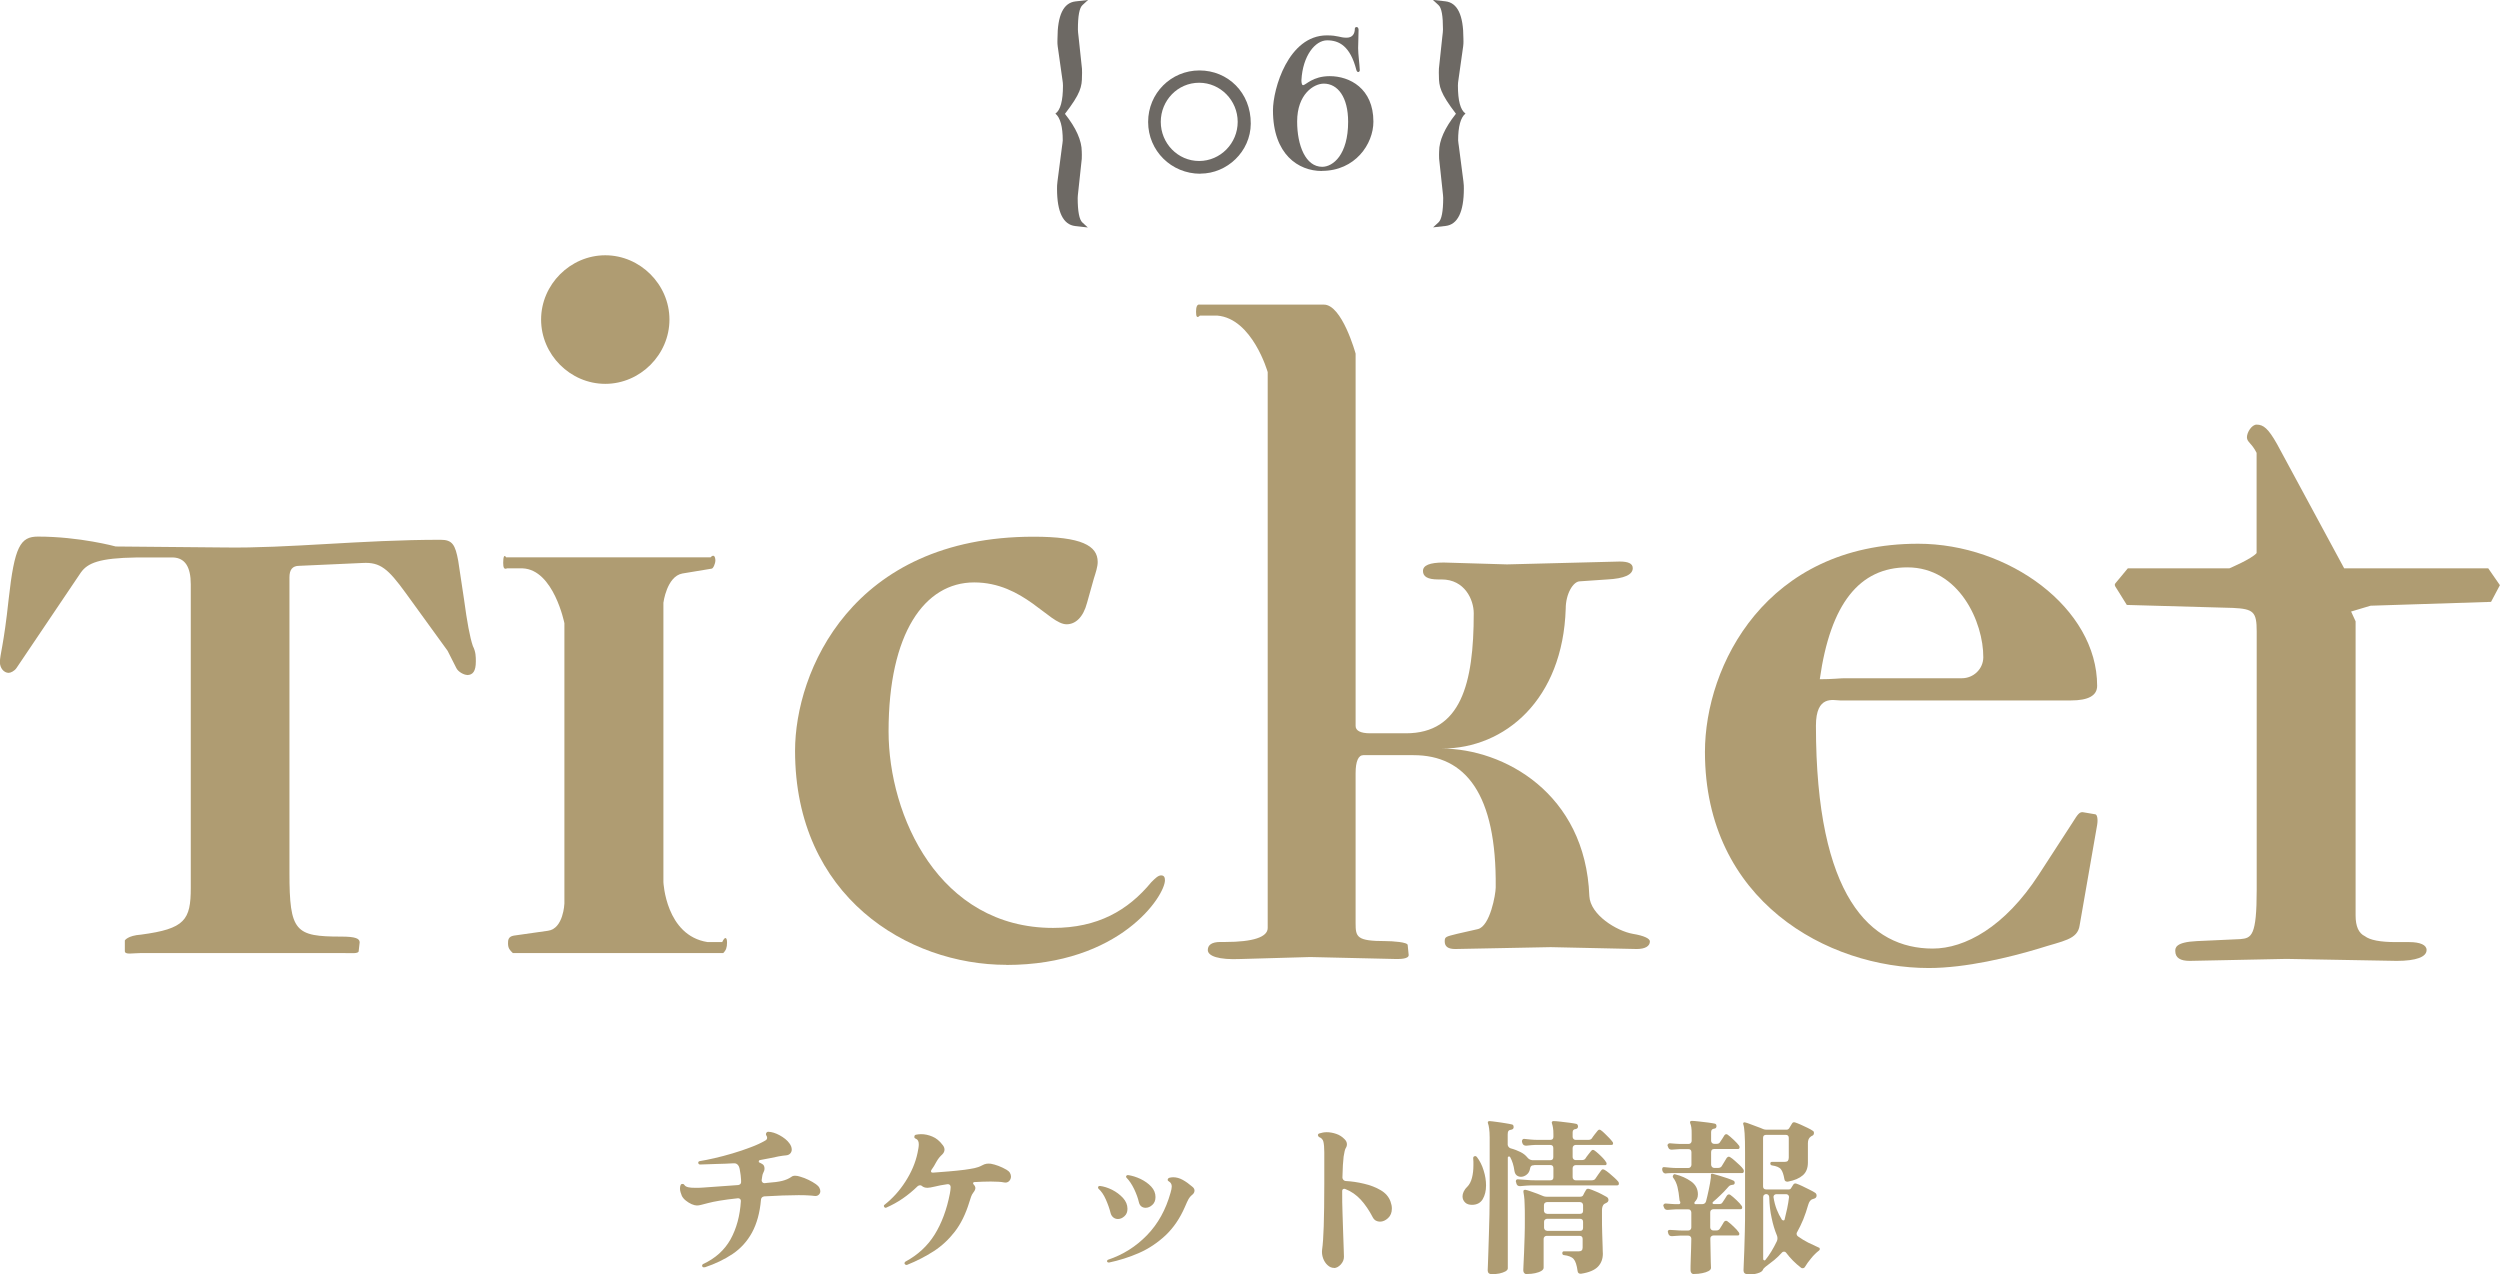
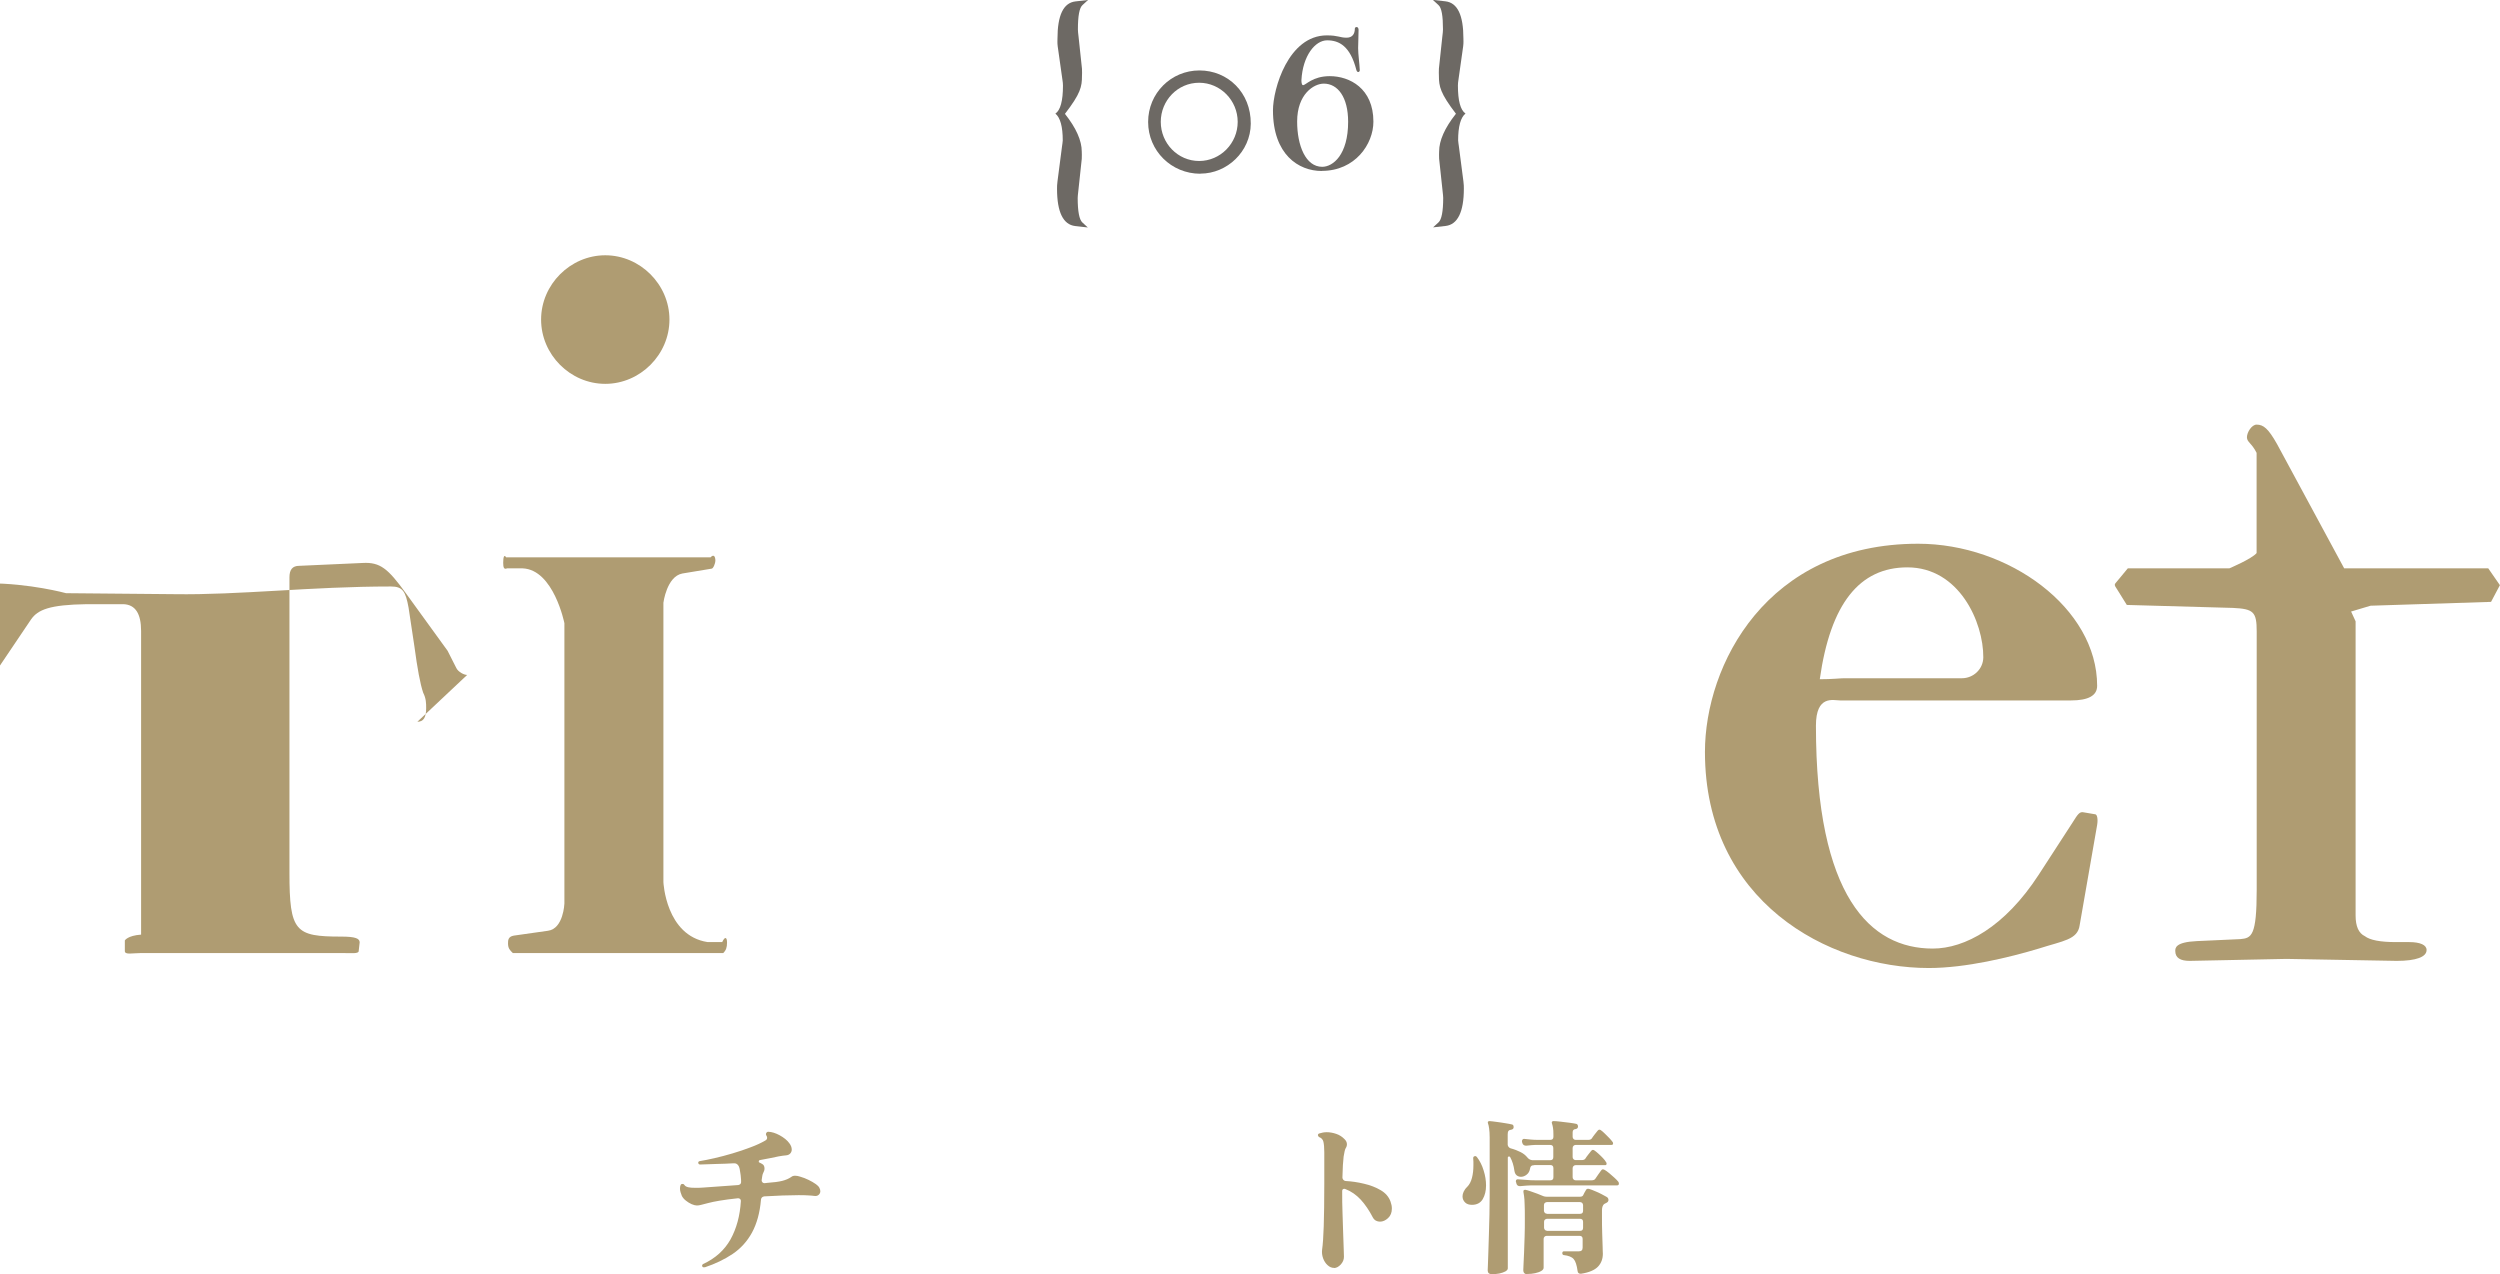
<svg xmlns="http://www.w3.org/2000/svg" id="Layer_2" data-name="Layer 2" width="227.5" height="115.96" viewBox="0 0 227.5 115.96">
  <defs>
    <style>
      .cls-1 {
        fill: #af9c72;
      }

      .cls-2 {
        fill: #6d6964;
      }
    </style>
  </defs>
  <g id="_レイヤー_1" data-name="レイヤー 1">
-     <path class="cls-1" d="M42.51,61.42c-.27,0-.8-.26-.98-.62l-.8-1.58-3.82-5.27c-1.6-2.2-2.31-2.81-3.91-2.72l-5.77.26c-.62,0-.89.35-.89,1.05v26.89c0,5.36.53,5.8,4.7,5.8,1.33,0,1.69.18,1.69.53l-.09.79c0,.26-.71.18-1.33.18H12.78c-.71,0-1.42.18-1.42-.18v-.97s.24-.44,1.48-.53c3.99-.53,4.52-1.33,4.52-4.25v-27.63c0-1.59-.53-2.39-1.59-2.44h-3.37c-3.37.05-4.43.5-5.05,1.38l-5.85,8.68c-.18.27-.53.44-.71.44-.44,0-.8-.44-.8-.97,0-.71.35-1.51.8-5.76.53-4.78,1.06-5.67,2.66-5.67,3.81,0,7.08.9,7.08.9l9.87.09c5.86.09,12.43-.7,19.7-.7,1.06,0,1.33.44,1.6,1.93l.53,3.52c.27,2.02.53,3.43.8,4.22.27.53.27.97.27,1.41,0,.88-.27,1.23-.8,1.23Z" />
+     <path class="cls-1" d="M42.51,61.42c-.27,0-.8-.26-.98-.62l-.8-1.58-3.82-5.27c-1.6-2.2-2.31-2.81-3.91-2.72l-5.77.26c-.62,0-.89.35-.89,1.05v26.89c0,5.36.53,5.8,4.7,5.8,1.33,0,1.69.18,1.69.53l-.09.79c0,.26-.71.18-1.33.18H12.78c-.71,0-1.42.18-1.42-.18v-.97s.24-.44,1.48-.53v-27.63c0-1.59-.53-2.39-1.59-2.44h-3.37c-3.37.05-4.43.5-5.05,1.38l-5.85,8.68c-.18.27-.53.44-.71.44-.44,0-.8-.44-.8-.97,0-.71.35-1.51.8-5.76.53-4.78,1.06-5.67,2.66-5.67,3.81,0,7.08.9,7.08.9l9.87.09c5.86.09,12.43-.7,19.7-.7,1.06,0,1.33.44,1.6,1.93l.53,3.52c.27,2.02.53,3.43.8,4.22.27.53.27.97.27,1.41,0,.88-.27,1.23-.8,1.23Z" />
    <path class="cls-1" d="M65.8,86.73h-19.13c-.27-.26-.44-.43-.44-.88,0-.27,0-.62.53-.71l3.1-.44c1.42-.18,1.5-2.48,1.5-2.48v-25.51s-.97-4.87-3.8-4.99h-1.42c-.27.12-.35-.06-.35-.5,0-.53.09-.8.27-.5h18.6c.27-.3.44-.12.44.32,0,.18-.18.71-.35.71l-2.66.44c-1.42.27-1.72,2.66-1.72,2.66v25.42s.21,4.87,4.02,5.46h1.33c.27-.58.44-.41.44.04s-.09.71-.35.96ZM55.08,34.93c-3.19,0-5.84-2.66-5.84-5.85s2.66-5.85,5.84-5.85,5.84,2.66,5.84,5.85-2.66,5.85-5.84,5.85Z" />
-     <path class="cls-1" d="M91.57,87.8c-8.94,0-19.22-6.2-19.22-19.48,0-7.17,5.14-19.48,21.7-19.48,4.34,0,5.84.8,5.84,2.3,0,.44-.18.97-.35,1.51l-.62,2.21c-.35,1.33-1.06,1.95-1.86,1.95-1.59,0-3.9-3.81-8.41-3.81s-7.79,4.61-7.79,13.55c0,7.7,4.6,17.89,14.97,17.89,4.07,0,6.82-1.59,8.94-4.16.35-.35.62-.62.89-.62s.35.18.35.44c0,1.42-4.07,7.71-14.44,7.71Z" />
-     <path class="cls-1" d="M148.94,86.36l-7.83-.17-8.69.17c-.69,0-.95-.26-.95-.69s.09-.43,1.12-.69l1.89-.43c1.12-.26,1.63-3.18,1.63-3.79.09-8.52-2.75-12.04-7.48-12.04h-4.57c-.44,0-.7.55-.7,1.64v13.64c0,1.27.09,1.64,2.72,1.64.62,0,2.02.09,2.02.36l.09.91c0,.36-.79.36-1.14.36l-7.82-.18-6.33.18c-2.02.09-2.99-.27-2.99-.82,0-.45.35-.73,1.14-.73h.44c2.55,0,3.87-.45,3.87-1.27v-50.59s-1.39-4.87-4.58-5.14h-1.59c-.27.27-.35.09-.35-.35s.09-.71.35-.65h11.25c1.68-.06,2.92,4.46,2.92,4.46v33.88c0,.42.42.67,1.33.67h3.25c5,0,6.17-4.5,6.17-10.92,0-1.25-.83-3.08-2.92-3.08h-.32c-.95,0-1.38-.26-1.38-.77s.6-.77,1.89-.77l5.76.17,10.24-.26c.77,0,1.2.17,1.2.6,0,.6-.77.95-2.32,1.03l-2.49.17c-.6,0-1.29,1.12-1.29,2.49-.26,8.26-5.51,12.73-11.27,12.73,5.59,0,13.07,4.04,13.42,13.42.09,1.72,2.49,3.18,3.96,3.44,1.03.17,1.55.43,1.55.69,0,.43-.43.69-1.2.69Z" />
    <path class="cls-1" d="M189.25,84.19c-.18,1.33-1.51,1.42-3.72,2.13-2.66.8-6.64,1.77-10.01,1.77-9.21,0-20.37-6.11-20.37-19.66,0-7.88,5.58-18.95,19.4-18.95,8.24,0,16.29,5.85,16.29,12.93,0,.89-.8,1.33-2.39,1.33h-20.99c-.62,0-2.21-.53-2.21,2.3,0,15.59,4.96,20.28,10.63,20.28,2.92,0,6.55-1.95,9.65-6.73l3.1-4.78c.44-.71.62-.97.97-.89l1.06.18c.18,0,.27.44.18.97l-1.59,9.12ZM173.57,51.63c-4.34,0-7,3.28-7.97,10.18,1.15,0,1.86-.09,2.21-.09h10.72c1.06,0,1.94-.84,1.95-1.9.02-3.19-2.19-8.19-6.91-8.19Z" />
    <path class="cls-1" d="M226.7,54.77l-10.98.35-1.77.53.41.89v26.77c0,.99.28,1.61.84,1.88.47.36,1.41.54,2.81.54h1.22c1.03,0,1.59.27,1.59.72,0,.63-.94.99-2.72.99l-10.03-.18-8.81.18c-.84,0-1.31-.27-1.31-.9,0-.27,0-.81,1.97-.9l3.94-.18c1.03-.09,1.5-.27,1.5-4.49v-23.5c0-1.79-.28-2.06-2.16-2.15l-9.66-.27-.84-1.35c-.09-.18-.38-.45-.19-.63l1.12-1.35h9.24s2.04-.86,2.48-1.39v-9.12c-.44-.89-.88-.97-.88-1.42s.44-1.15.88-1.15c.62,0,1.06.35,1.86,1.77l6.11,11.31h13.11l1.06,1.53-.8,1.51Z" />
    <g>
      <path class="cls-1" d="M64.11,115.31s-.03.02-.06.02c-.07,0-.12-.03-.14-.09-.01-.01-.02-.03-.02-.06,0-.07.03-.12.09-.15,1.12-.52,1.95-1.27,2.5-2.25.54-.98.86-2.14.94-3.48v-.03c0-.07-.03-.13-.08-.17-.05-.04-.11-.06-.18-.06-.68.07-1.24.15-1.67.22s-.79.15-1.06.22c-.27.07-.48.12-.62.16-.15.04-.28.06-.39.06-.13,0-.29-.04-.48-.12-.18-.08-.36-.19-.52-.32-.17-.13-.29-.28-.37-.43-.04-.1-.08-.22-.12-.34-.04-.12-.05-.24-.05-.35s.02-.21.05-.28c.02-.08.08-.12.17-.12h.03c.07,0,.12.03.15.09.06.1.18.17.35.21.17.04.37.05.61.05.11,0,.23,0,.35,0,.12,0,.24-.01.38-.02l3.21-.23c.07-.01.13-.04.18-.08s.08-.11.08-.18c0-.14,0-.28-.02-.42,0-.13-.03-.27-.05-.42-.03-.28-.08-.49-.15-.63-.1-.18-.26-.27-.46-.25-.51.03-1.03.05-1.55.06s-1.02.03-1.5.05c-.09,0-.15-.05-.17-.14v-.03c0-.07.05-.12.14-.14.38-.06.83-.15,1.35-.27.52-.12,1.06-.26,1.63-.43.57-.17,1.11-.35,1.63-.55.52-.19.97-.4,1.35-.62.11-.06.17-.14.17-.25,0-.07-.02-.13-.06-.19-.03-.05-.05-.1-.05-.14,0-.05.02-.1.06-.15.04-.05.09-.07.15-.07.32.01.67.12,1.04.32.38.21.67.44.87.71.15.19.23.39.23.6,0,.13-.05.25-.14.35-.09.1-.23.16-.4.17-.15.01-.37.04-.65.09-.28.05-.52.1-.72.15-.32.07-.65.13-1,.19-.05.01-.08.04-.09.1s0,.1.06.12.1.04.14.07c.04.03.08.05.12.07.13.07.2.21.2.4,0,.14-.04.27-.11.39-.04.07-.07.16-.09.28-.02.11-.04.24-.06.39v.03c0,.07.03.13.08.18.05.05.11.07.18.07l.26-.03c.58-.04,1.03-.1,1.35-.18.32-.08.6-.2.83-.36.08-.07.2-.11.34-.11.15,0,.31.03.48.09.25.07.5.17.75.29.25.12.47.25.67.39.14.1.25.21.31.32.06.11.09.22.09.32,0,.13-.05.24-.15.33-.1.09-.23.12-.39.1-.15-.02-.35-.04-.6-.05-.25-.02-.53-.02-.85-.02-.43,0-.92.01-1.45.03s-1.08.05-1.65.08c-.18.02-.29.12-.31.29-.1,1.2-.38,2.2-.82,3.01-.44.8-1.03,1.45-1.76,1.94-.73.49-1.58.9-2.54,1.22Z" />
-       <path class="cls-1" d="M82.52,115.11s-.02,0-.02,0c0,0-.01,0-.02,0-.06,0-.11-.03-.15-.09-.01-.01-.02-.03-.02-.06,0-.07.03-.12.08-.15,1.13-.61,2.02-1.43,2.66-2.46.64-1.03,1.11-2.28,1.39-3.74.02-.11.04-.22.05-.32s.02-.19.02-.27-.03-.15-.08-.2c-.06-.05-.13-.07-.21-.06-.47.07-.86.14-1.16.22-.3.07-.52.11-.66.11-.22,0-.39-.06-.51-.17-.04-.04-.1-.06-.17-.06s-.14.03-.21.08c-.43.42-.89.8-1.37,1.13-.48.33-.98.6-1.48.82-.01.01-.03.02-.06.02-.06,0-.11-.03-.14-.08-.02-.04-.03-.07-.03-.09,0-.05.03-.09.08-.12.71-.56,1.34-1.25,1.88-2.09.54-.84.92-1.71,1.11-2.63.03-.16.06-.31.08-.43.02-.12.03-.24.03-.34,0-.27-.09-.44-.28-.51-.1-.04-.14-.1-.12-.19,0-.09.05-.15.14-.17.15-.03.31-.05.48-.05.33,0,.67.07,1.02.22.35.14.67.41.96.8.09.12.14.25.14.39,0,.15-.07.3-.2.43-.1.09-.19.19-.27.28-.08.09-.17.23-.27.4-.07.13-.15.26-.22.39-.08.13-.16.25-.24.36-.02.04-.03.07-.03.09,0,.09.05.14.15.14h.05c.43-.03.9-.07,1.4-.11.5-.04.99-.09,1.46-.15.36-.05.66-.1.9-.15.24-.05.47-.13.69-.25.14-.08.28-.13.41-.15.13-.02.26-.01.39,0,.22.04.46.11.7.2.24.09.49.21.73.35.14.08.25.18.31.29s.09.22.09.33c0,.16-.06.3-.18.42-.12.11-.27.15-.46.11-.13-.03-.3-.05-.51-.06-.21-.01-.44-.02-.69-.02-.46,0-.97.02-1.51.05-.04,0-.07.02-.09.07-.02.05-.01.09.03.13.11.11.17.23.17.34,0,.12-.06.25-.17.39-.1.13-.18.27-.22.4-.05.13-.1.3-.16.49-.33,1.08-.77,1.98-1.32,2.69-.55.71-1.19,1.31-1.92,1.78s-1.54.89-2.44,1.25Z" />
-       <path class="cls-1" d="M101.07,110.41c-.1-.41-.25-.83-.44-1.26-.19-.43-.41-.75-.67-.98-.04-.04-.05-.1-.03-.17.03-.05.08-.08.15-.08.36.04.73.16,1.12.35.39.2.71.44.99.74.27.3.41.63.41.99,0,.29-.09.51-.28.68s-.38.25-.59.25c-.14,0-.28-.04-.4-.13-.12-.09-.21-.22-.26-.39ZM100.88,114.88h-.03c-.05,0-.09-.03-.11-.09v-.03c0-.05.03-.09.08-.12,1.38-.46,2.56-1.21,3.56-2.24,1-1.03,1.71-2.32,2.14-3.86.03-.11.06-.22.08-.32.02-.1.03-.18.03-.25,0-.21-.09-.36-.26-.46-.07-.03-.11-.08-.11-.15,0-.08.05-.14.14-.18.12-.03.24-.05.36-.05.29,0,.58.08.87.24.29.16.58.37.87.62.13.1.2.22.2.35,0,.16-.08.3-.25.42-.11.09-.21.21-.29.35s-.19.38-.33.71c-.46,1.06-1.05,1.92-1.77,2.6-.72.67-1.52,1.21-2.41,1.6-.89.39-1.81.68-2.77.88ZM103.64,109.41c-.08-.37-.23-.77-.43-1.2-.21-.43-.44-.78-.69-1.03-.05-.05-.06-.11-.03-.17.03-.05.08-.08.15-.08.37.05.75.17,1.14.35.39.19.72.42.98.7.26.28.39.6.39.95,0,.31-.1.55-.29.72-.2.18-.4.26-.62.26-.13,0-.26-.04-.37-.12-.11-.08-.19-.21-.23-.39Z" />
      <path class="cls-1" d="M121.4,115.38c-.21,0-.41-.08-.59-.25-.18-.16-.32-.38-.41-.63-.09-.26-.12-.51-.09-.77.07-.48.12-1.2.15-2.15.03-.95.05-2.24.05-3.88v-2.84c0-.43-.03-.75-.08-.96s-.18-.35-.38-.42c-.06-.03-.1-.09-.12-.17,0-.09.05-.15.14-.17.1-.03.21-.06.32-.08.11-.02.23-.03.34-.03.28,0,.56.05.86.15s.55.26.78.5c.13.13.2.28.2.45,0,.13-.04.25-.11.35-.07.12-.13.38-.19.77-.05.39-.09,1.03-.11,1.91,0,.07.03.14.08.2s.12.1.2.11c.55.03,1.12.11,1.69.25.57.13,1.08.33,1.52.59s.74.61.89,1.04c.04.11.07.22.09.32.02.1.03.21.03.31,0,.37-.12.66-.35.87-.23.21-.47.32-.73.32-.13,0-.26-.03-.37-.09s-.21-.16-.28-.29c-.33-.64-.7-1.18-1.1-1.62-.41-.44-.88-.77-1.41-.97-.02-.01-.05-.02-.08-.02-.13,0-.2.07-.2.2,0,.67,0,1.34.03,2,.02.67.04,1.29.06,1.87s.04,1.05.05,1.43c.02.38.02.6.02.69,0,.26-.1.49-.29.7-.2.21-.4.32-.62.32Z" />
      <path class="cls-1" d="M133.95,109.64c-.27,0-.48-.07-.63-.22s-.23-.33-.23-.55c0-.13.03-.27.1-.42.07-.15.17-.3.32-.44.21-.21.35-.48.44-.83.09-.35.13-.72.13-1.13,0-.11,0-.23,0-.34,0-.11-.01-.22-.02-.32,0-.09.04-.15.12-.17,0,0,.03-.02.06-.02.05,0,.1.03.15.08.27.35.48.76.62,1.23.15.47.22.93.22,1.37,0,.48-.1.9-.3,1.24-.2.34-.53.52-.98.52ZM135.77,115.95c-.26,0-.39-.12-.39-.35,0-.03,0-.2.02-.49.01-.3.02-.69.04-1.16s.03-1.01.05-1.6c.02-.59.04-1.2.05-1.82s.02-1.23.02-1.81v-5.21c0-.34-.02-.61-.05-.82-.03-.21-.06-.35-.09-.42-.03-.07-.04-.13-.02-.19.03-.04.08-.06.14-.06.14.01.35.03.62.07.27.04.54.07.81.12.27.04.46.08.59.11.08.01.13.04.15.09s.03.11.03.17c0,.13-.09.21-.25.23-.1.01-.18.05-.22.11-.05.06-.07.17-.07.32v.92c0,.07.03.14.08.21.06.07.12.11.19.13.34.09.64.21.9.34.26.13.47.3.62.49.11.14.26.23.45.25.08,0,.16,0,.24,0,.08,0,.15,0,.22,0h1.16c.2,0,.29-.09.29-.28v-.83c0-.19-.1-.28-.29-.28h-1.12c-.19,0-.37,0-.56.02-.19.01-.36.03-.5.05-.18,0-.3-.08-.35-.25l-.03-.12v-.05c0-.06.02-.11.06-.15.04-.04.09-.06.14-.05.16.02.36.04.59.06s.44.03.64.03h1.14c.2,0,.29-.09.29-.28v-.2c0-.27-.01-.48-.04-.63-.03-.15-.05-.27-.08-.34-.02-.04-.03-.08-.03-.11,0-.1.06-.15.17-.15.13,0,.34.02.61.05.27.03.55.06.83.1.28.04.49.07.61.1.11.02.17.11.17.26-.01.12-.09.2-.23.22-.17.01-.26.11-.26.29v.42c0,.07.03.14.08.19.06.06.12.08.19.08h1.16c.15,0,.26-.05.32-.14.05-.08.13-.2.25-.35.11-.15.21-.26.28-.35.05-.06.1-.09.15-.09s.1.02.14.05c.1.07.22.17.36.31.14.13.27.27.4.4.13.13.22.25.29.34.04.04.06.09.06.15,0,.09-.05.14-.14.14h-3.27c-.07,0-.14.03-.19.08s-.08.12-.08.2v.83c0,.07.03.14.08.19s.12.08.19.08h.57c.15,0,.26-.05.32-.14.05-.08.13-.2.25-.35s.21-.26.28-.35c.05-.06.1-.09.15-.09s.1.02.14.05c.1.07.23.17.37.3.14.13.28.26.41.4.13.14.22.25.27.35.04.04.06.09.06.15,0,.09-.04.14-.12.14h-2.7c-.07,0-.14.03-.19.08s-.08.12-.08.2v.83c0,.07.03.14.08.19s.12.08.19.08h1.46c.16,0,.28-.05.34-.15.05-.08.14-.21.26-.38s.21-.29.26-.36c.04-.07.1-.11.17-.11.04,0,.09.02.15.05.11.06.25.16.42.3.16.14.32.28.48.42.15.14.27.26.34.35.04.05.06.11.06.17,0,.11-.05.17-.15.17h-7.45c-.28,0-.54,0-.79.02s-.45.03-.59.05h-.03c-.17,0-.28-.08-.32-.25l-.03-.12-.02-.05c0-.15.07-.22.22-.2.17.01.41.03.7.05.29.03.58.04.87.04h1.34c.2,0,.29-.09.29-.28v-.83c0-.19-.1-.28-.29-.28h-1.33c-.06,0-.12,0-.18.02-.19,0-.29.09-.32.28-.04.25-.14.44-.31.57-.16.13-.34.2-.52.2-.14,0-.27-.04-.39-.13-.11-.09-.18-.23-.21-.42-.06-.47-.19-.89-.39-1.25-.03-.03-.06-.05-.09-.05-.08,0-.12.04-.12.11v10.07c0,.1-.07.19-.22.28-.15.08-.33.14-.55.19-.22.04-.44.06-.66.06ZM139.02,115.96c-.27,0-.4-.13-.4-.39,0-.04,0-.2.02-.49s.03-.65.05-1.09c.02-.45.04-.94.05-1.47.02-.53.02-1.07.02-1.62s0-.99-.02-1.32c0-.32-.03-.57-.05-.74s-.04-.3-.06-.38c0-.05,0-.1.02-.14.03-.03.08-.05.15-.05.11.02.27.06.46.13s.4.14.62.22c.22.08.41.16.57.23.08.03.17.05.28.05h3.07c.12,0,.21-.04.26-.12.02-.05.06-.13.12-.24s.11-.19.14-.24c.04-.08.1-.12.17-.12.02,0,.04,0,.07,0s.05.01.08.02c.13.04.3.1.5.19.2.08.4.17.59.27s.35.18.46.25c.12.06.18.16.18.29,0,.12-.08.22-.23.28l-.17.09c-.12.11-.19.3-.19.56v.51c0,.57,0,1.09.02,1.59.02.49.03.9.04,1.23,0,.33.02.54.02.63,0,.47-.15.87-.45,1.18-.3.31-.81.53-1.54.64h-.03c-.17,0-.26-.08-.28-.25-.07-.53-.19-.9-.36-1.09-.16-.19-.47-.31-.91-.36-.08-.02-.12-.08-.12-.17,0-.11.05-.17.14-.17h1.36c.24,0,.35-.11.35-.34v-.79c0-.19-.1-.28-.29-.28h-2.99c-.07,0-.14.03-.19.08s-.08.12-.08.2v2.62c0,.11-.07.21-.22.3-.15.09-.34.15-.56.2-.23.05-.46.07-.69.07ZM140.78,110.46h2.99c.2,0,.29-.09.29-.28v-.51c0-.08-.03-.15-.08-.2-.05-.05-.12-.08-.2-.08h-3.01c-.07,0-.14.03-.19.08-.06.05-.08.12-.08.2v.51c0,.07.03.14.08.19.06.06.12.08.19.08ZM140.78,112.01h2.99c.2,0,.29-.09.29-.28v-.54c0-.19-.1-.28-.29-.28h-2.99c-.07,0-.14.03-.19.08-.06.05-.08.12-.08.2v.54c0,.07.03.14.08.19.06.06.12.08.19.08Z" />
-       <path class="cls-1" d="M151.63,106.79h-.03c-.16,0-.27-.08-.32-.25l-.02-.08v-.05c-.01-.15.06-.22.2-.2.14.01.32.03.53.05.21.02.43.03.66.03h.99c.08,0,.15-.03.2-.09.05-.06.08-.13.08-.2v-1.14c0-.19-.09-.29-.28-.29h-.49c-.23,0-.42,0-.59.02-.17.01-.31.02-.42.03h-.03c-.17,0-.27-.08-.32-.25l-.05-.14c0-.05.02-.1.07-.14.05-.04.1-.06.16-.05.13.01.3.02.52.04.21.02.43.02.66.02h.51c.08,0,.15-.03.2-.08.05-.06.08-.12.08-.19v-.59c0-.27,0-.48-.03-.64s-.05-.27-.09-.35c-.03-.06-.04-.12-.02-.17.02-.05.07-.08.15-.08.13,0,.34.02.62.05.28.03.56.06.85.1.28.04.49.07.61.1.07.01.12.04.14.09.02.05.03.1.03.15-.01.14-.09.22-.23.22-.17.03-.26.13-.26.31v.8c0,.07.03.14.08.19.06.06.12.08.19.08h.25c.13,0,.23-.05.28-.14.05-.08.12-.19.22-.33.09-.14.16-.24.2-.32.05-.06.1-.09.15-.09s.1.02.14.05c.14.1.33.26.55.47.22.21.38.38.48.52.03.04.05.09.05.14,0,.11-.05.17-.14.17h-2.17c-.19,0-.28.1-.28.29v1.14c0,.07.03.14.08.2s.12.09.19.09h.38c.13,0,.24-.05.31-.15l.46-.76c.06-.07.12-.11.19-.11.05,0,.1.02.15.06.11.07.25.17.4.31.15.13.3.27.45.41.14.14.25.25.31.35.04.05.06.11.06.17,0,.12-.05.19-.15.19h-5.87c-.21,0-.4,0-.58,0-.18,0-.33.01-.44.02ZM154.24,115.96c-.27,0-.4-.13-.4-.39,0-.03,0-.14,0-.34,0-.2.01-.44.02-.72s.02-.59.03-.9c.01-.31.02-.61.02-.89,0-.08-.03-.15-.08-.2-.05-.05-.12-.08-.2-.08h-.45c-.21,0-.41,0-.59.02-.17.01-.32.02-.43.03h-.03c-.17,0-.27-.08-.32-.25l-.02-.09-.02-.06c0-.11.06-.17.19-.17.14,0,.32.01.53.03s.44.03.69.03h.45c.08,0,.15-.03.2-.08.05-.06.08-.12.08-.19v-1.37c0-.08-.03-.15-.08-.21-.05-.06-.12-.08-.2-.08h-.85c-.22,0-.41,0-.59.02-.17.01-.32.02-.43.03h-.03c-.16,0-.27-.08-.32-.25l-.05-.14c0-.05.02-.1.07-.14.05-.04.1-.06.16-.05.13.01.31.02.52.04.21.02.43.02.65.02.1,0,.15-.05.15-.15,0-.04-.01-.08-.04-.12-.03-.04-.04-.09-.04-.15-.04-.44-.1-.82-.18-1.15-.08-.32-.21-.6-.39-.84-.05-.07-.05-.14,0-.22.04-.09.11-.12.2-.08.54.13,1.02.35,1.43.64.41.29.62.69.62,1.18,0,.15-.03.29-.08.4-.06.11-.13.21-.21.29-.02.02-.03.05-.03.09,0,.07.03.11.09.11h.6c.2,0,.32-.09.37-.26.08-.31.17-.67.25-1.07.09-.41.15-.77.19-1.09,0-.04,0-.08,0-.12,0-.04,0-.07,0-.1,0-.05.01-.09.03-.11.02-.01.06-.02.12-.02.13.03.33.09.6.17.27.08.53.17.78.25.25.09.43.16.53.21.07.04.11.1.11.19,0,.12-.07.19-.22.19-.1.01-.19.04-.25.08-.06.05-.14.13-.23.24-.18.21-.39.42-.62.64-.23.22-.44.42-.65.59-.03.03-.05.06-.05.09,0,.07.04.11.12.11h.49c.14,0,.24-.05.29-.14.05-.08.12-.19.22-.33.09-.14.16-.24.2-.32.05-.06.11-.09.17-.09.05,0,.1.02.14.05.14.1.33.26.55.47.22.21.38.38.47.52.03.04.05.09.05.14,0,.11-.05.17-.14.17h-2.5c-.07,0-.14.03-.19.08-.06.06-.08.13-.08.21v1.37c0,.07.03.14.08.19.06.06.12.08.19.08h.31c.12,0,.22-.05.28-.14.05-.08.12-.19.21-.33s.15-.24.19-.32c.06-.06.12-.09.17-.09s.1.02.14.05c.14.1.33.26.55.47.22.21.38.38.47.52.04.06.06.11.06.15,0,.1-.05.15-.15.15h-2.22c-.07,0-.14.03-.19.08-.06.05-.08.12-.08.2,0,.34.02.7.02,1.09,0,.39.01.73.02,1.03.01.3.02.48.02.55,0,.11-.08.21-.23.29-.15.08-.35.15-.58.19-.23.05-.46.07-.7.07ZM159.05,115.95c-.26,0-.39-.12-.39-.35,0-.04,0-.22.02-.53s.03-.73.05-1.26c.02-.52.03-1.12.05-1.77.02-.66.02-1.36.02-2.1v-5c0-.82-.01-1.43-.04-1.81-.03-.39-.06-.66-.12-.81-.02-.07-.02-.12.01-.15.04-.04.09-.05.15-.03.1.02.26.07.46.15s.42.16.64.24c.22.08.41.15.56.22.08.03.17.05.26.05h1.87c.09,0,.16-.04.22-.12l.26-.43c.06-.11.15-.15.28-.11.13.04.3.11.51.2.21.09.41.19.62.29s.37.19.48.27c.07.03.11.1.11.2,0,.12-.05.21-.15.25-.03.01-.06.02-.08.04-.03.02-.05.03-.07.05-.16.11-.25.31-.25.59v1.76c0,.5-.15.89-.46,1.16-.31.27-.76.47-1.36.58h-.06c-.15,0-.24-.08-.26-.23-.07-.41-.17-.71-.31-.89-.13-.18-.41-.3-.83-.36-.09-.02-.14-.08-.14-.17,0-.1.05-.15.15-.15h1.11c.17,0,.29-.03.34-.1s.08-.16.08-.29v-1.79c0-.19-.1-.28-.29-.28h-1.76c-.2,0-.29.09-.29.28v4.41c0,.19.1.28.29.28h2.05c.1,0,.17-.04.21-.12l.2-.32c.07-.1.16-.13.28-.09.13.04.31.12.53.22.22.11.45.22.67.33.23.11.4.21.52.29.08.06.12.14.12.25,0,.12-.06.21-.18.26l-.26.09c-.07.04-.13.1-.18.17s-.1.17-.14.31c-.13.47-.29.92-.45,1.33-.17.41-.36.8-.56,1.16-.03.04-.05.09-.05.14,0,.11.05.2.14.26.29.21.59.39.92.56.32.16.65.31.96.45.06.01.09.06.09.14,0,.05-.02.09-.06.12-.26.2-.5.43-.73.72-.23.28-.42.54-.56.78-.05.08-.12.12-.22.12-.06,0-.11-.02-.14-.05-.51-.39-.97-.85-1.36-1.37-.04-.06-.1-.09-.18-.09-.07,0-.13.02-.17.06-.23.26-.47.49-.72.7-.26.21-.52.41-.79.61-.12.09-.21.19-.25.29-.05.13-.22.24-.51.32-.29.08-.58.12-.86.12ZM160.64,114.67c.38-.47.73-1.04,1.05-1.71.04-.08.06-.17.06-.28,0-.09-.02-.17-.05-.25-.2-.48-.36-1.01-.48-1.59-.13-.58-.2-1.21-.22-1.9,0-.08-.03-.15-.08-.2-.05-.05-.12-.08-.2-.08-.07,0-.14.03-.19.08-.06.05-.08.12-.08.2v5.64c0,.05.03.09.08.11s.09.01.12-.03ZM162.16,111s.07.06.12.06c.07,0,.11-.03.12-.09.08-.33.16-.66.23-.99.07-.33.13-.68.17-1.03v-.03c0-.06-.02-.12-.07-.17-.05-.05-.11-.08-.18-.08h-.91c-.07,0-.13.03-.19.08-.05.06-.07.12-.06.19.06.41.16.78.29,1.12.13.33.29.65.47.93Z" />
    </g>
    <path class="cls-2" d="M98.51.46c-.29.25-.42,1-.42,2.22,0,.15.02.36.06.67l.31,2.91c.02.27,0,.5,0,.65,0,.98-.12,1.59-1.55,3.45,1.03,1.3,1.53,2.45,1.53,3.43,0,.17.02.4,0,.67l-.31,2.89c-.04.33-.06.56-.06.67,0,1.23.15,1.97.42,2.22l.5.46-1.15-.13c-1.09-.13-1.65-1.26-1.65-3.39,0-.17,0-.4.04-.67l.42-3.24c0-.06.06-.33.06-.48,0-1.28-.23-2.09-.67-2.45.46-.31.69-1.17.69-2.55,0-.13-.02-.38-.04-.46l-.44-3.12c-.04-.31-.02-.54-.02-.69,0-2.13.54-3.26,1.63-3.39l1.15-.13-.5.46Z" />
    <path class="cls-2" d="M109.23,15.81c-2.64,0-4.75-2.09-4.75-4.71s2.09-4.69,4.67-4.69,4.69,2.01,4.67,4.85c-.02,2.53-2.15,4.54-4.58,4.54ZM109.12,7.53c-1.95,0-3.49,1.61-3.49,3.56s1.55,3.56,3.49,3.56,3.51-1.61,3.51-3.56-1.57-3.56-3.51-3.56Z" />
    <path class="cls-2" d="M120.28,15.56c-2.11,0-4.44-1.49-4.44-5.52,0-1.95,1.4-6.82,4.9-6.82,1.05,0,1.17.21,1.8.21.54,0,.75-.36.75-.82,0-.1.08-.15.17-.15s.17.1.17.25c0,.77-.04,1.05-.04,1.67,0,.56.13,1.44.15,2.01,0,.17-.23.27-.31-.02-.56-2.18-1.57-2.7-2.66-2.7s-2.22,1.4-2.34,3.62c0,.1,0,.46.15.46.25,0,.86-.82,2.43-.82,1.8,0,3.97,1.11,3.97,4.14,0,2.05-1.67,4.48-4.69,4.48ZM120.47,7.61c-.92,0-2.43.96-2.43,3.45,0,2.18.77,4.12,2.28,4.12.98,0,2.36-1.09,2.36-4.1,0-2.24-.94-3.47-2.22-3.47Z" />
    <path class="cls-2" d="M132.69,12.78c0,.15.06.42.06.48l.42,3.24c.04.27.04.5.04.67,0,2.13-.57,3.26-1.65,3.39l-1.15.13.5-.46c.27-.25.42-.98.42-2.22,0-.1-.02-.33-.06-.67l-.31-2.89c-.02-.27,0-.5,0-.67,0-.98.5-2.13,1.53-3.43-1.42-1.86-1.55-2.47-1.55-3.45,0-.15-.02-.38,0-.65l.31-2.91c.04-.31.06-.52.06-.67,0-1.21-.12-1.97-.42-2.22l-.5-.46,1.15.13c1.09.13,1.63,1.25,1.63,3.39,0,.15.02.38-.02.69l-.44,3.12c-.02.08-.04.33-.04.46,0,1.38.23,2.24.69,2.55-.44.36-.67,1.17-.67,2.45Z" />
  </g>
</svg>